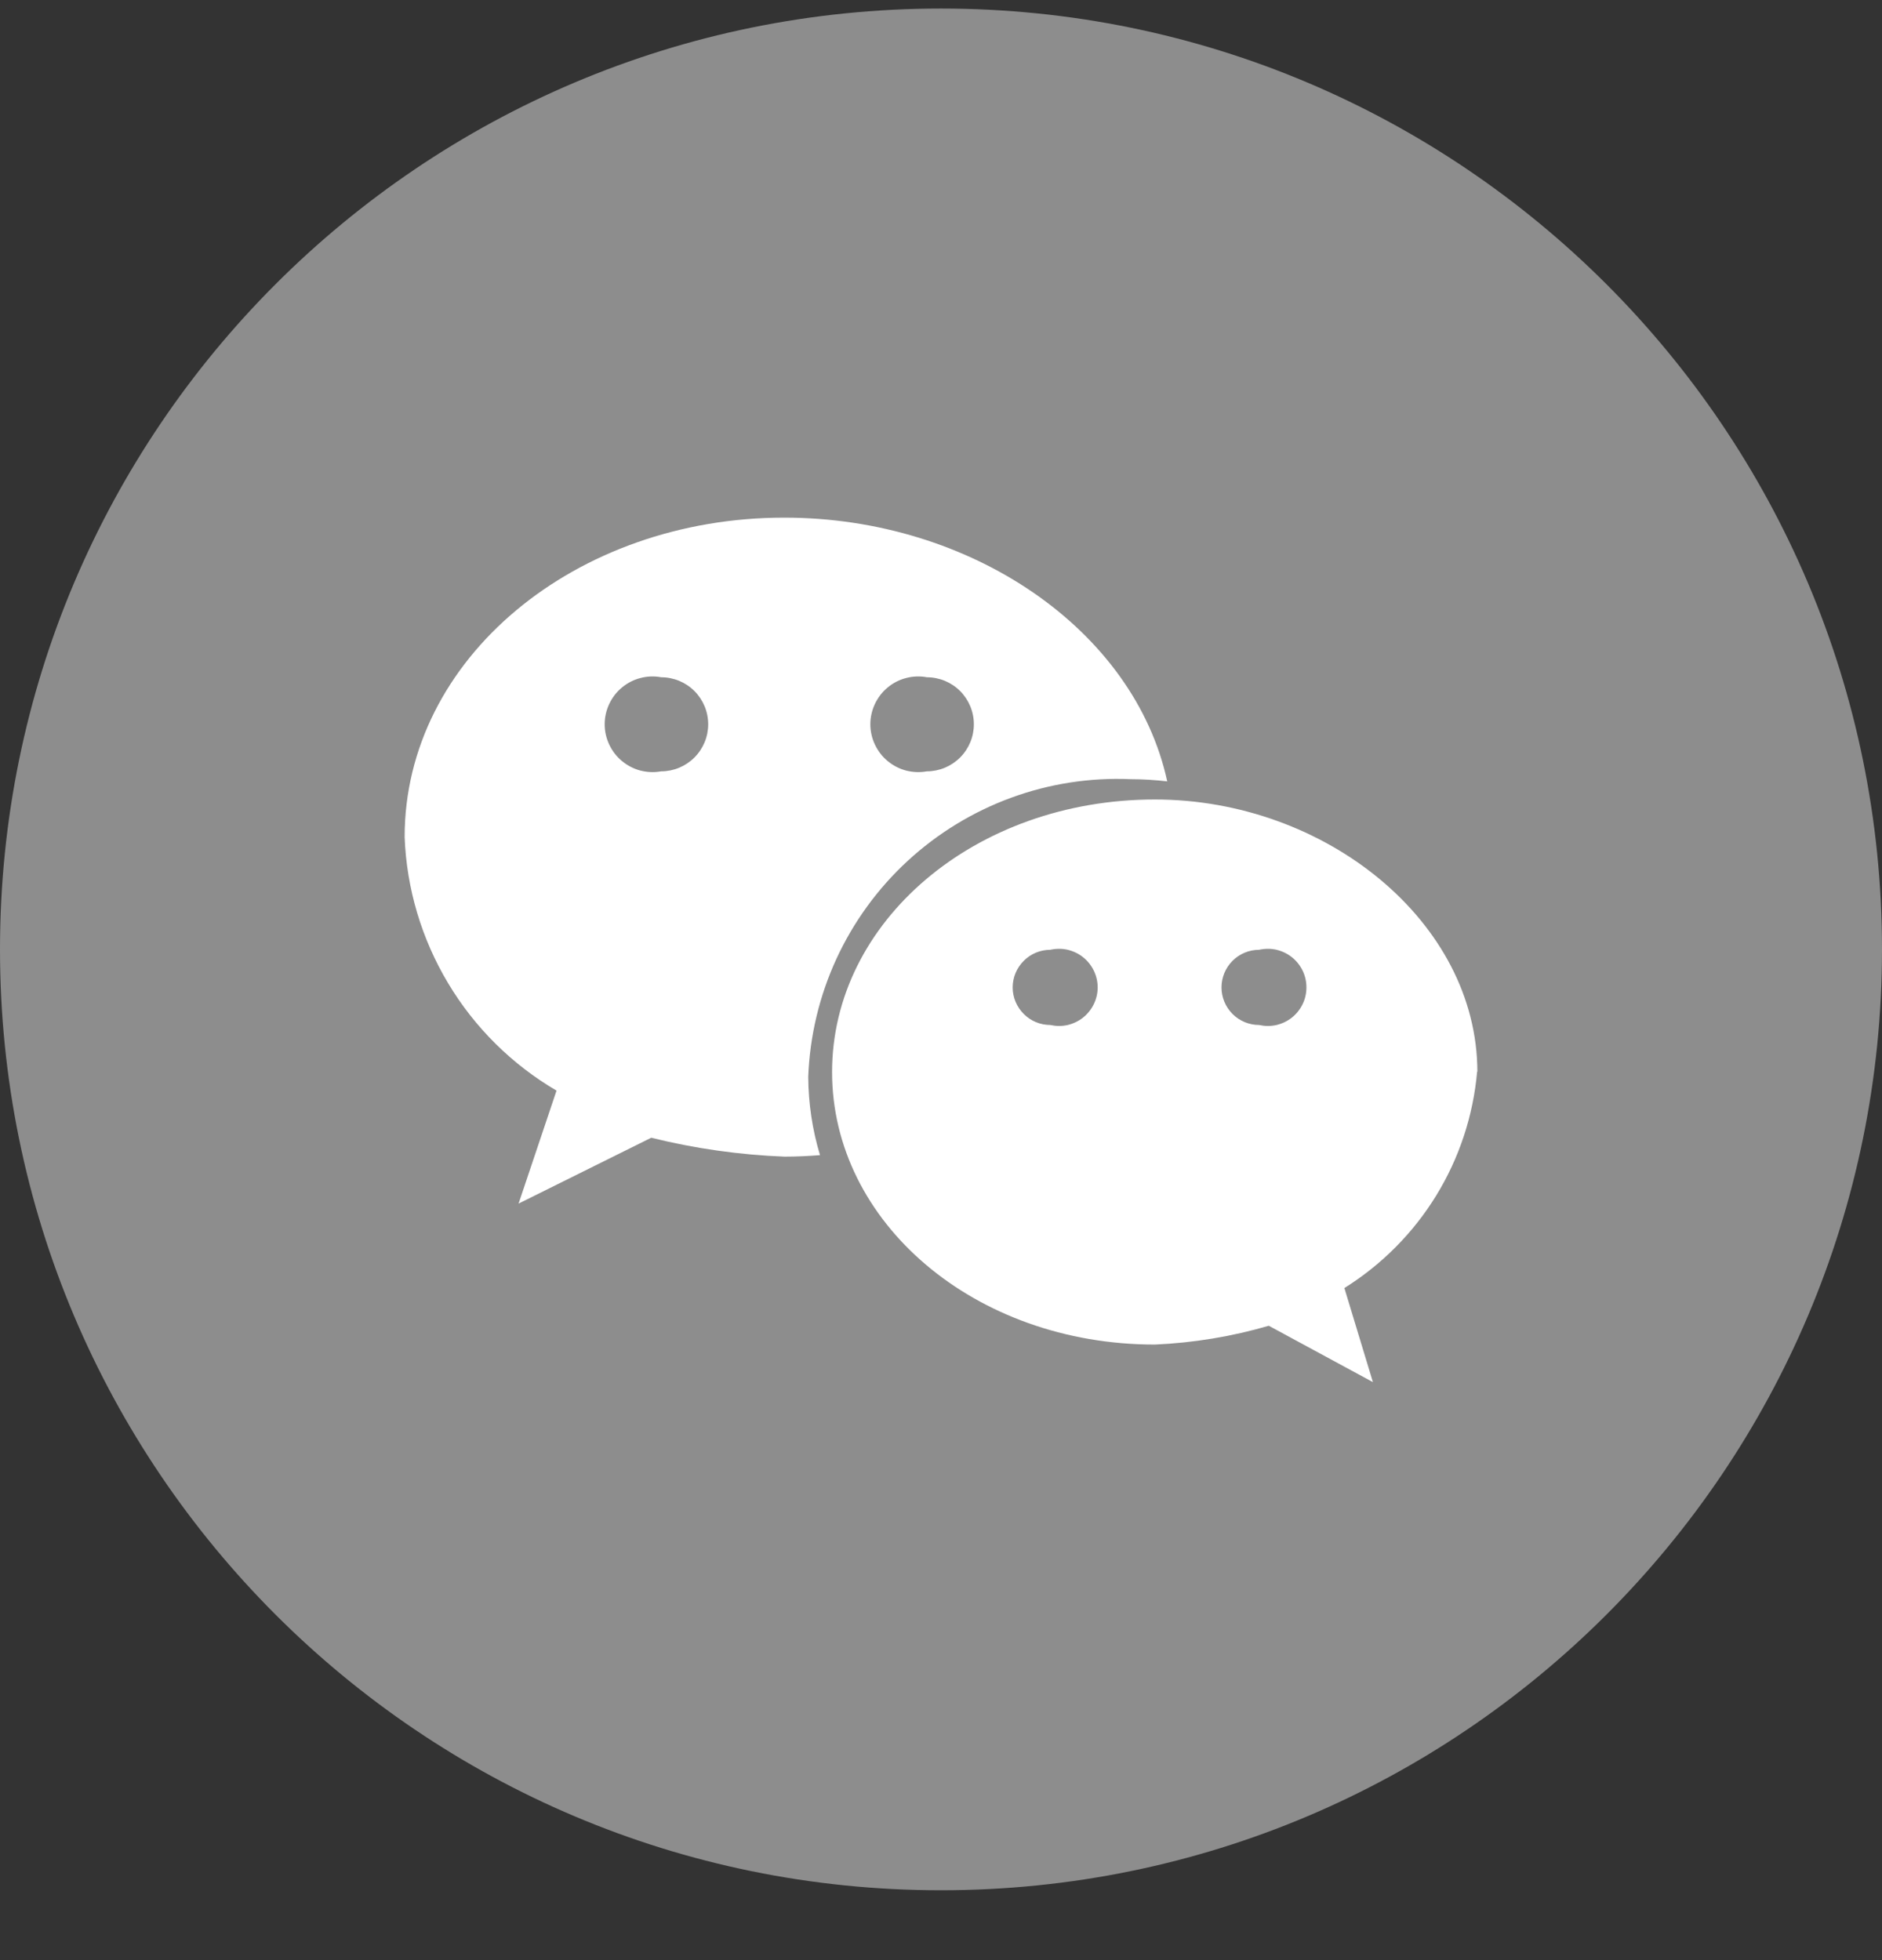
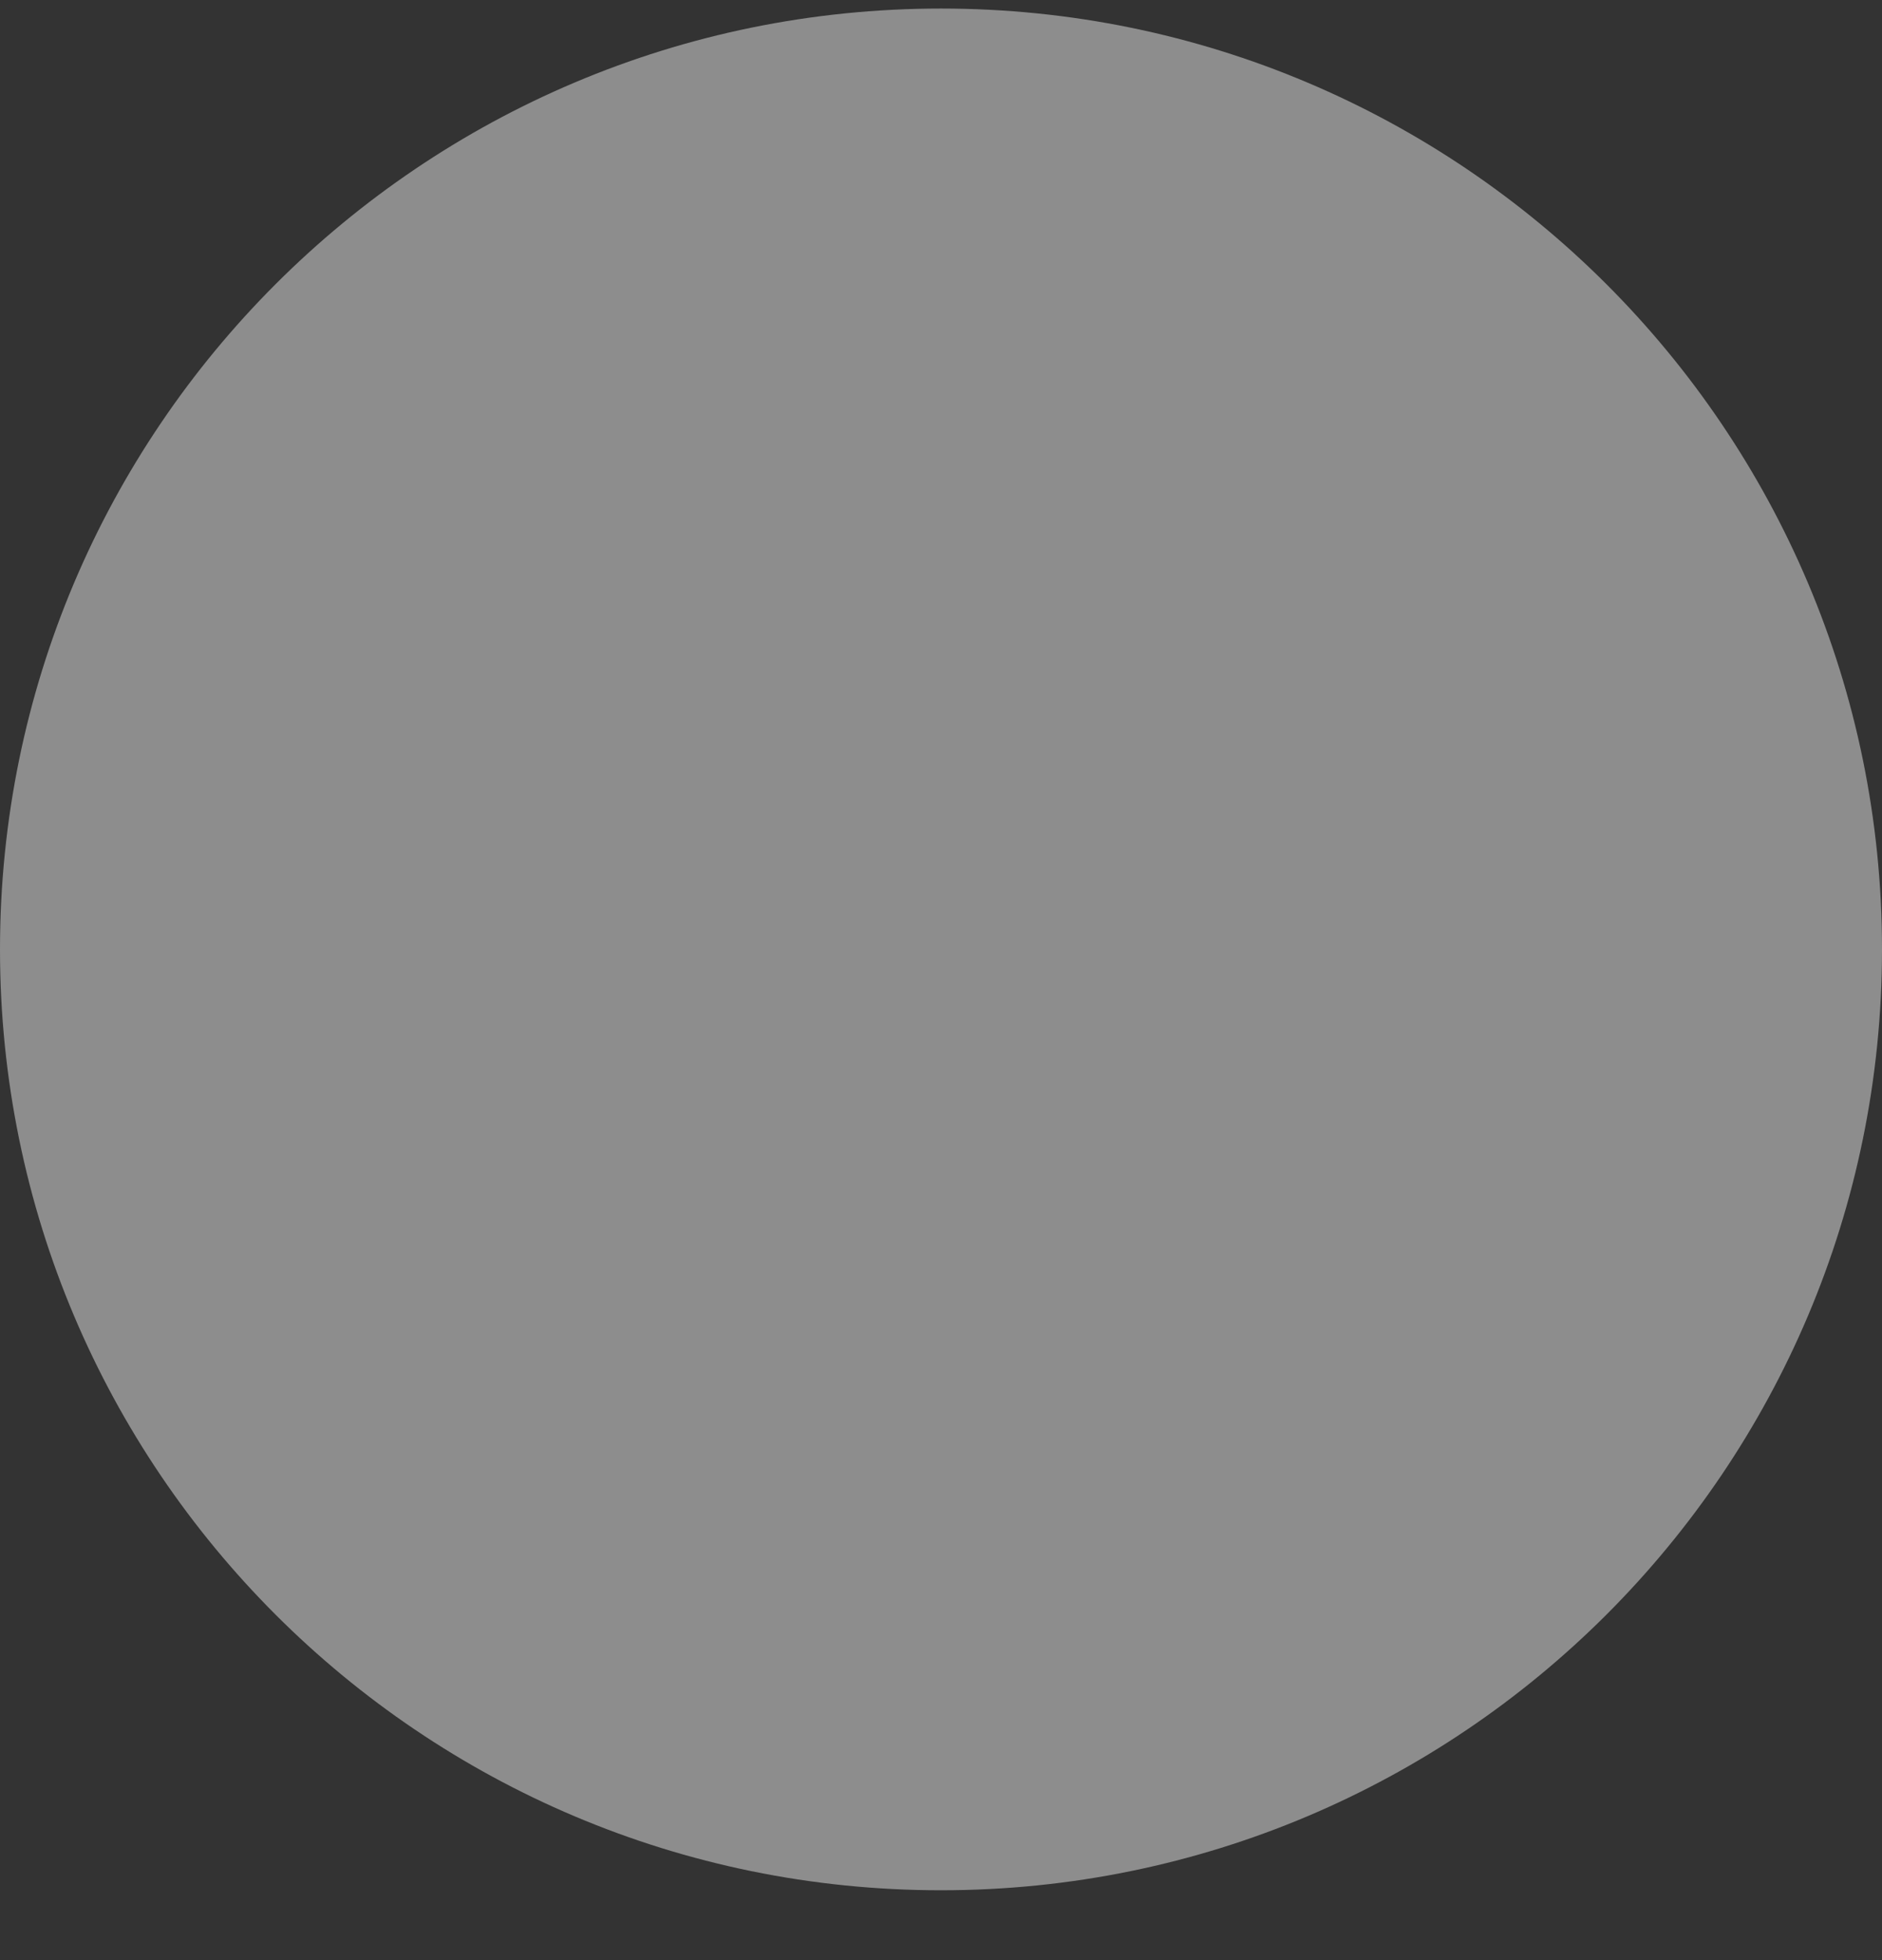
<svg xmlns="http://www.w3.org/2000/svg" width="24" height="25" viewBox="0 0 24 25" fill="none">
  <rect x="0" y="0" width="24" height="25" fill="#333333" stroke="none" />
  <path d="M12 24.109C18.627 24.109 24 18.737 24 12.109C24 5.482 18.627 0.109 12 0.109C5.373 0.109 0 5.482 0 12.109C0 18.737 5.373 24.109 12 24.109Z" fill="#8D8D8D" />
-   <path d="M14.419 9.938C14.575 9.938 14.73 9.948 14.885 9.966C14.466 8.036 12.385 6.602 10.001 6.602C7.34 6.602 5.16 8.397 5.16 10.676C5.185 11.334 5.376 11.975 5.715 12.541C6.053 13.106 6.529 13.577 7.097 13.91L6.613 15.351L8.305 14.511C8.862 14.649 9.432 14.73 10.005 14.752C10.157 14.752 10.305 14.745 10.457 14.733C10.359 14.408 10.309 14.071 10.307 13.733C10.327 13.213 10.449 12.702 10.666 12.23C10.884 11.758 11.192 11.333 11.575 10.98C11.957 10.628 12.405 10.354 12.893 10.175C13.381 9.996 13.9 9.915 14.419 9.938ZM11.819 8.638C11.978 8.638 12.131 8.701 12.243 8.813C12.356 8.926 12.419 9.078 12.419 9.238C12.419 9.397 12.356 9.549 12.243 9.662C12.131 9.774 11.978 9.838 11.819 9.838C11.731 9.854 11.641 9.85 11.554 9.828C11.468 9.805 11.387 9.763 11.319 9.706C11.25 9.649 11.195 9.577 11.157 9.496C11.119 9.415 11.099 9.327 11.099 9.238C11.099 9.148 11.119 9.06 11.157 8.979C11.195 8.898 11.25 8.826 11.319 8.769C11.387 8.712 11.468 8.67 11.554 8.648C11.641 8.625 11.731 8.621 11.819 8.638ZM8.431 9.838C8.343 9.854 8.253 9.85 8.166 9.828C8.08 9.805 7.999 9.763 7.931 9.706C7.862 9.649 7.807 9.577 7.769 9.496C7.731 9.415 7.711 9.327 7.711 9.238C7.711 9.148 7.731 9.06 7.769 8.979C7.807 8.898 7.862 8.826 7.931 8.769C7.999 8.712 8.08 8.67 8.166 8.648C8.253 8.625 8.343 8.621 8.431 8.638C8.59 8.638 8.743 8.701 8.855 8.813C8.968 8.926 9.031 9.078 9.031 9.238C9.031 9.397 8.968 9.549 8.855 9.662C8.743 9.774 8.59 9.838 8.431 9.838ZM18.84 13.673C18.84 11.758 16.903 10.197 14.728 10.197C12.428 10.197 10.611 11.758 10.611 13.673C10.611 15.588 12.425 17.149 14.728 17.149C15.22 17.127 15.708 17.047 16.18 16.909L17.508 17.628L17.144 16.428C17.621 16.13 18.022 15.726 18.316 15.247C18.61 14.768 18.788 14.226 18.837 13.666L18.84 13.673ZM13.393 13.073C13.266 13.073 13.144 13.022 13.055 12.932C12.965 12.842 12.914 12.721 12.914 12.594C12.914 12.466 12.965 12.345 13.055 12.255C13.144 12.165 13.266 12.114 13.393 12.114C13.465 12.098 13.54 12.097 13.613 12.113C13.685 12.13 13.753 12.162 13.811 12.208C13.869 12.254 13.916 12.313 13.948 12.379C13.981 12.446 13.998 12.519 13.998 12.594C13.998 12.668 13.981 12.741 13.948 12.808C13.916 12.874 13.869 12.933 13.811 12.979C13.753 13.025 13.685 13.057 13.613 13.074C13.54 13.09 13.465 13.089 13.393 13.073ZM16.056 13.073C15.929 13.073 15.807 13.022 15.717 12.932C15.628 12.842 15.577 12.721 15.577 12.594C15.577 12.466 15.628 12.345 15.717 12.255C15.807 12.165 15.929 12.114 16.056 12.114C16.128 12.098 16.203 12.097 16.276 12.113C16.348 12.13 16.416 12.162 16.474 12.208C16.532 12.254 16.579 12.313 16.611 12.379C16.644 12.446 16.66 12.519 16.66 12.594C16.66 12.668 16.644 12.741 16.611 12.808C16.579 12.874 16.532 12.933 16.474 12.979C16.416 13.025 16.348 13.057 16.276 13.074C16.203 13.09 16.128 13.089 16.056 13.073Z" fill="white" />
</svg>